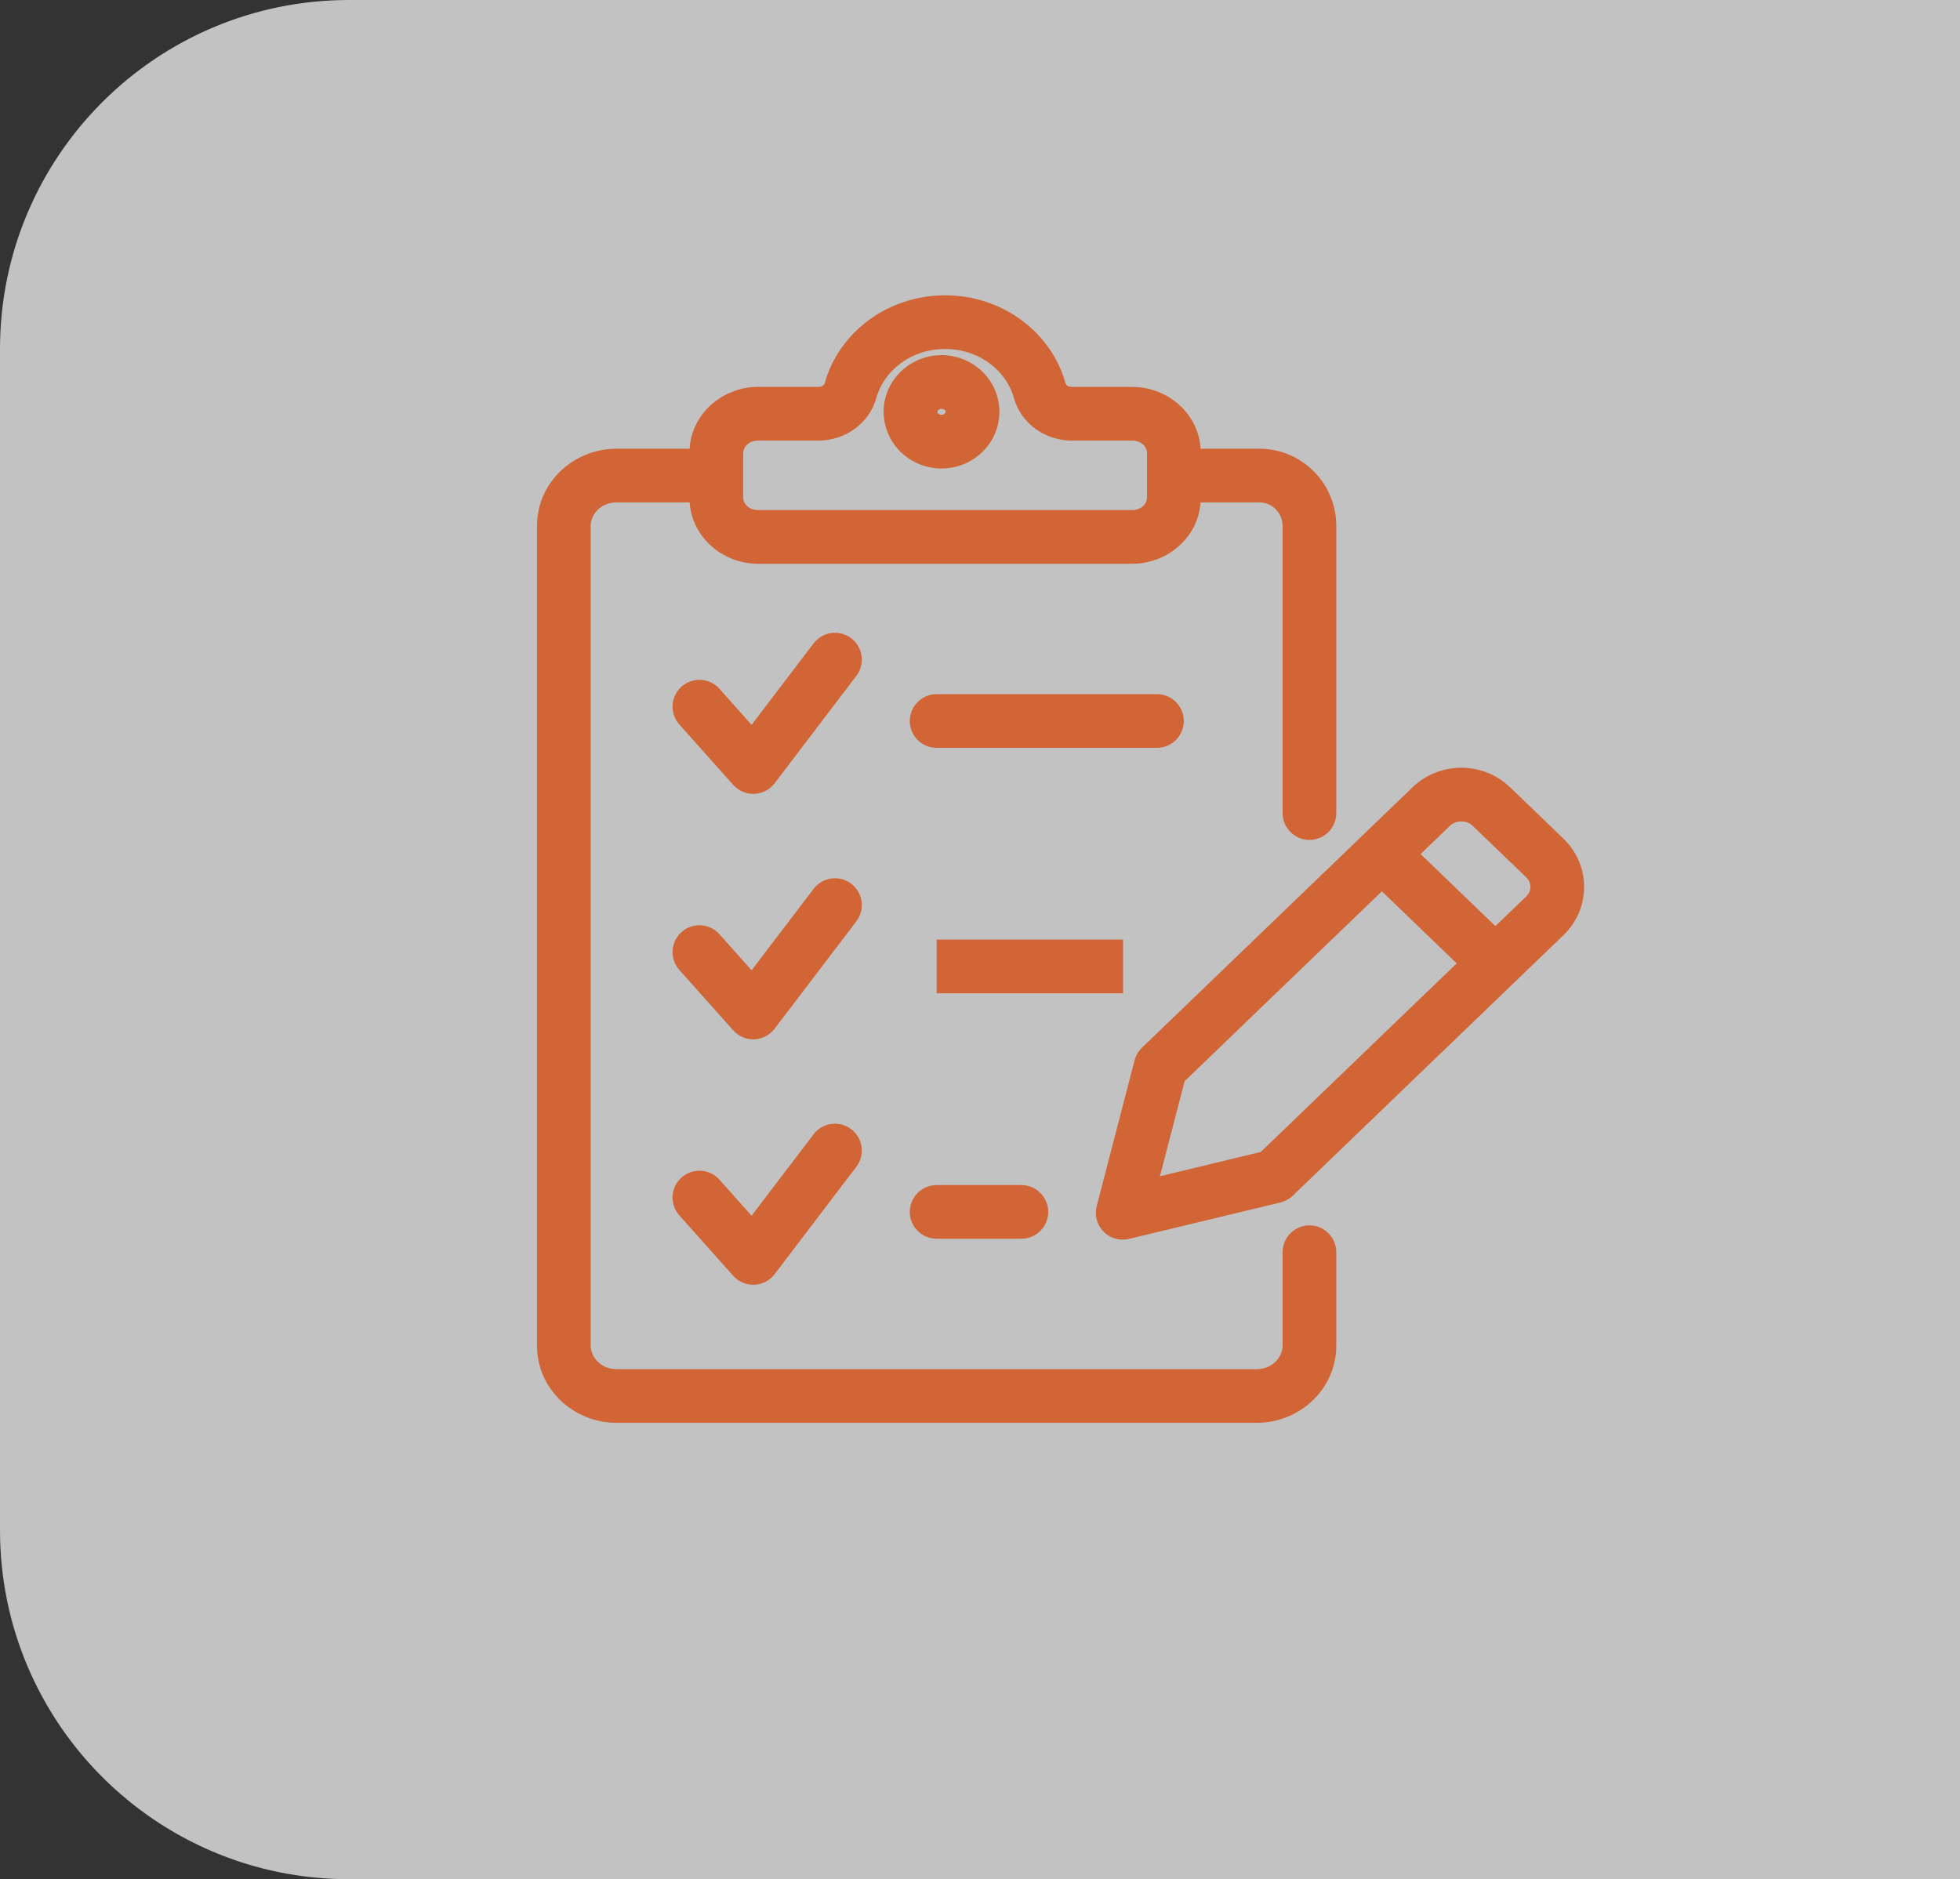
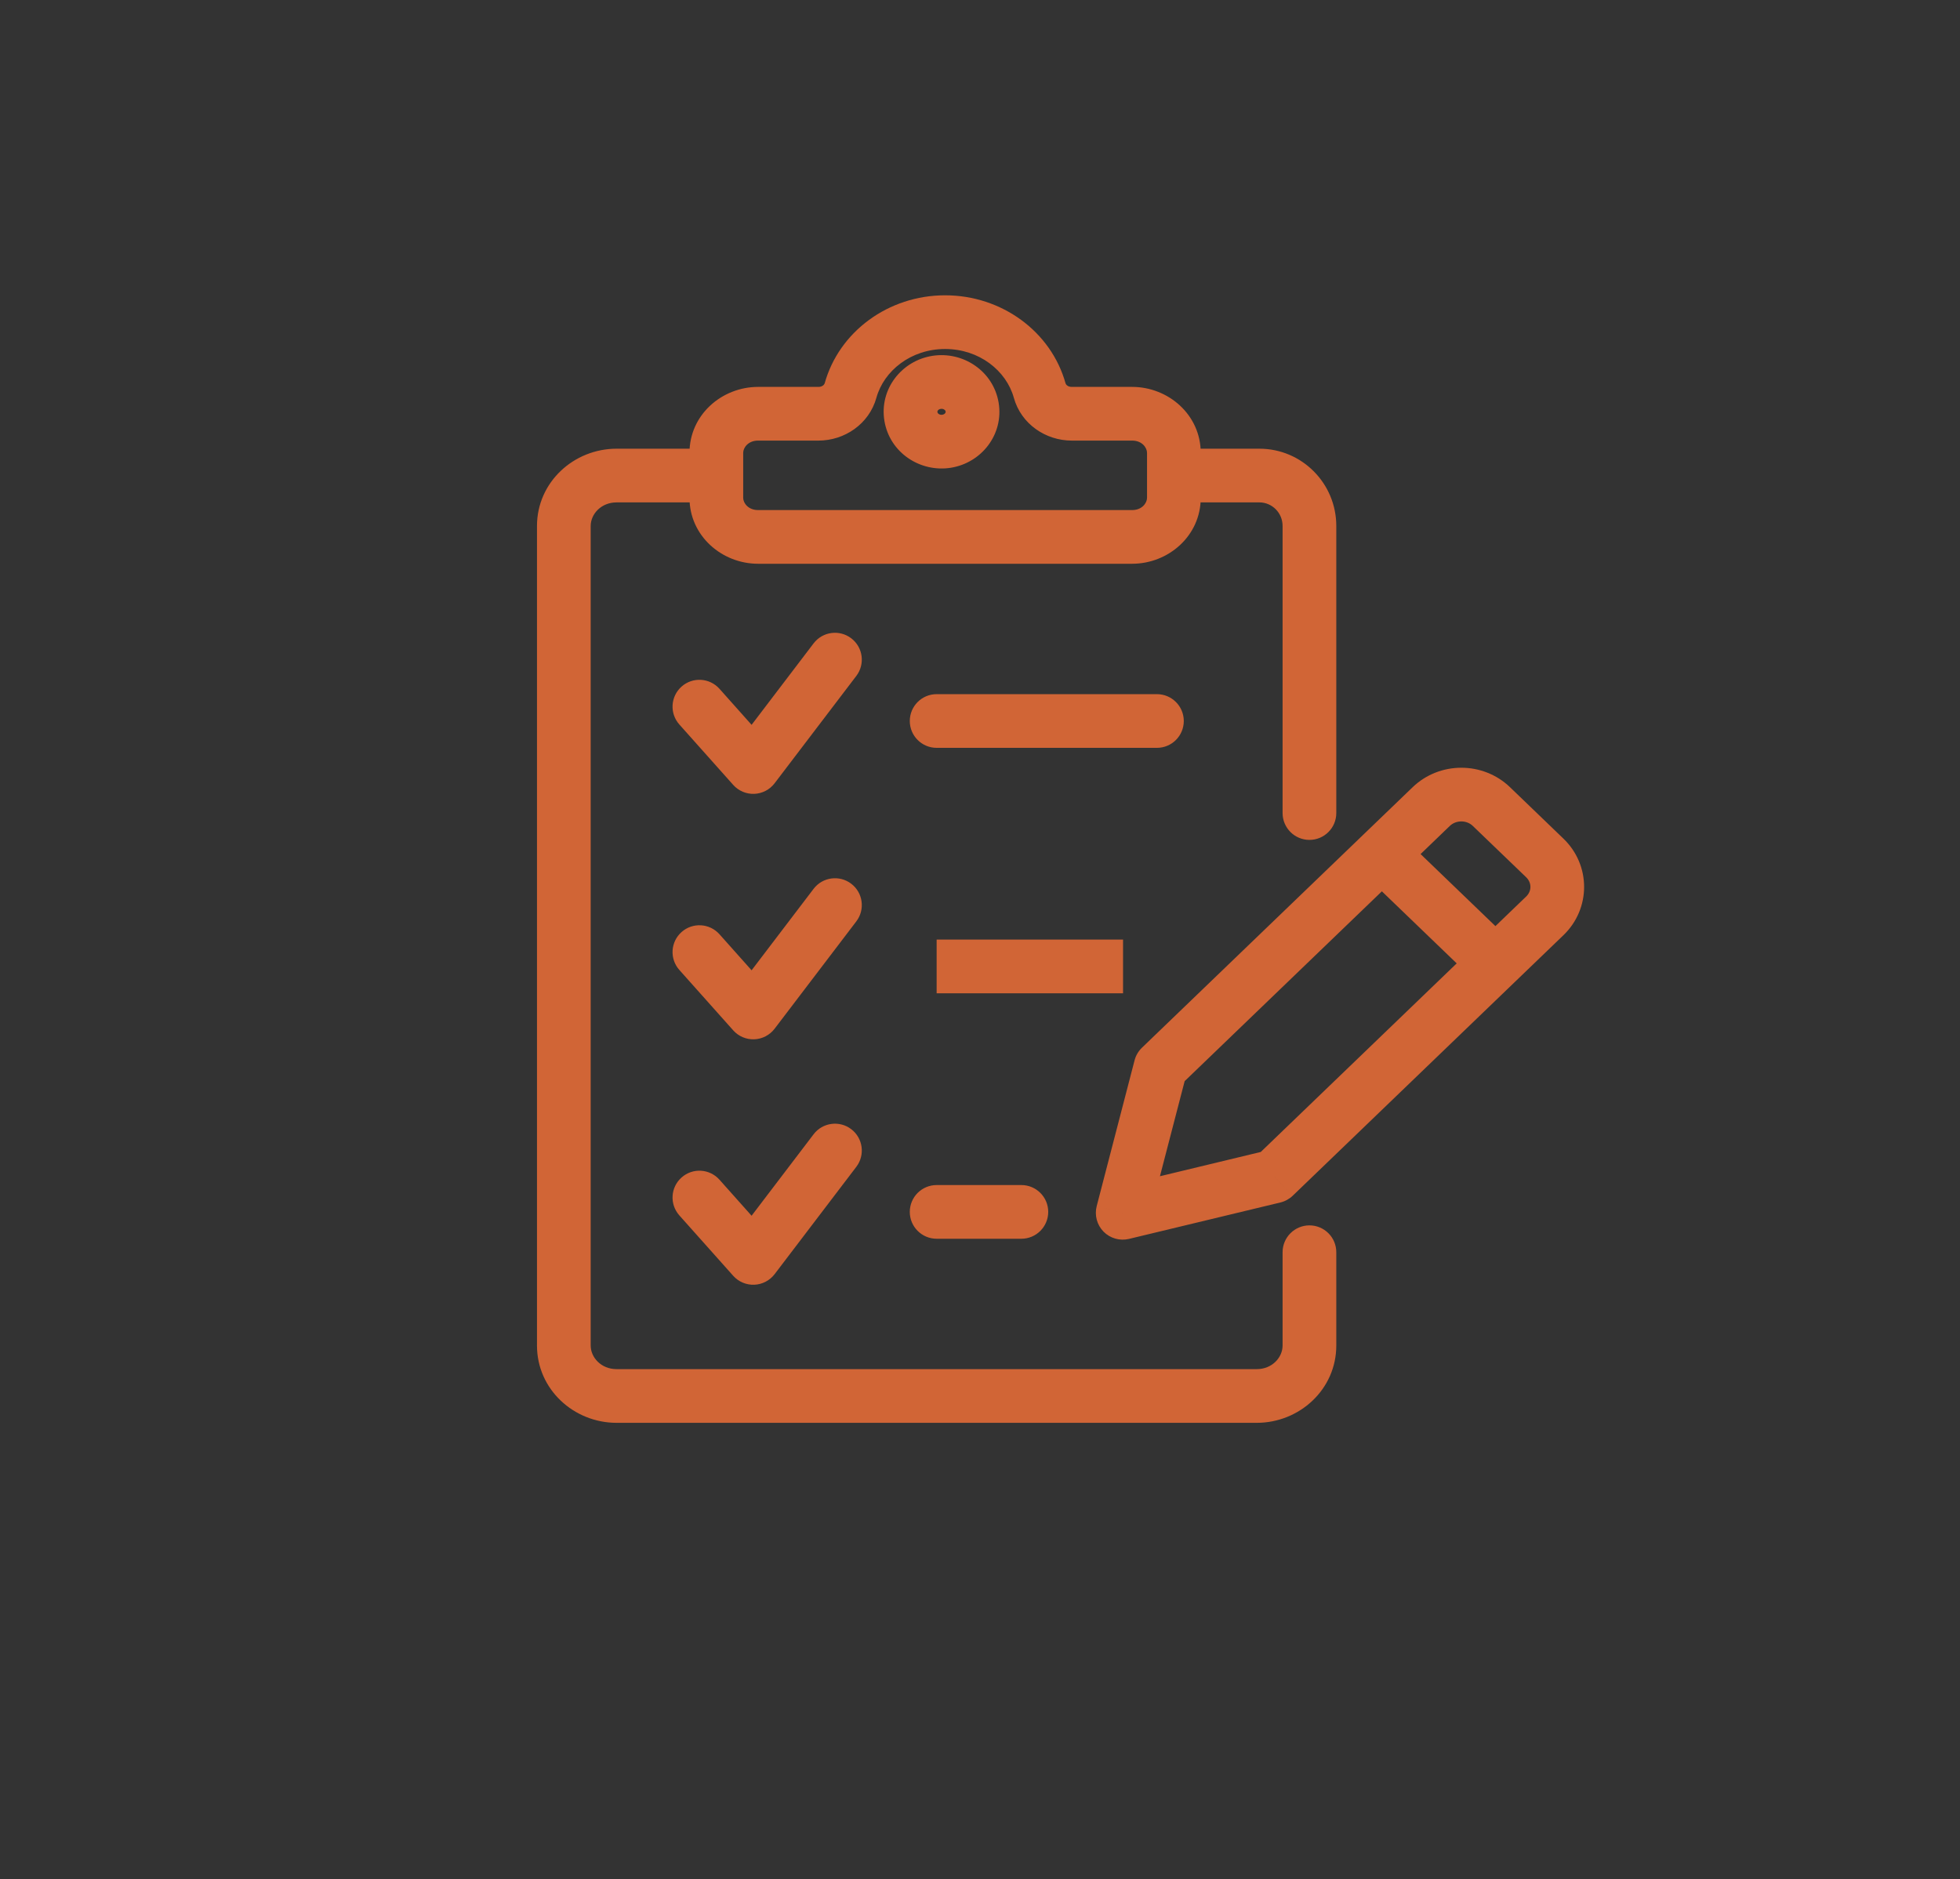
<svg xmlns="http://www.w3.org/2000/svg" width="73" height="70" viewBox="0 0 73 70" fill="none">
  <rect x="0" y="0" width="73" height="70" fill="#333333" stroke="none" />
-   <path d="M0 13C0 5.82 5.82 0 13 0H73V70H13C5.82 70 0 64.18 0 57V13Z" fill="white" fill-opacity="0.7" />
-   <path d="M43.721 16.714C43.169 16.714 42.721 17.162 42.721 17.714C42.721 18.267 43.169 18.714 43.721 18.714V16.714ZM47.77 30.286C47.77 30.838 48.218 31.286 48.77 31.286C49.323 31.286 49.77 30.838 49.77 30.286H47.77ZM49.77 46.645C49.77 46.093 49.323 45.645 48.77 45.645C48.218 45.645 47.77 46.093 47.77 46.645H49.77ZM26.317 18.714C26.87 18.714 27.317 18.267 27.317 17.714C27.317 17.162 26.87 16.714 26.317 16.714V18.714ZM47.454 43.82L47.688 44.792C47.861 44.75 48.02 44.663 48.148 44.54L47.454 43.82ZM41.815 45.177L40.847 44.925C40.759 45.266 40.855 45.627 41.101 45.878C41.347 46.128 41.707 46.231 42.049 46.149L41.815 45.177ZM43.225 39.749L42.531 39.028C42.398 39.156 42.303 39.319 42.257 39.497L43.225 39.749ZM53.306 30.045L52.613 29.324L53.306 30.045ZM55.548 30.045L54.854 30.765L55.548 30.045ZM57.536 31.958L58.229 31.238L57.536 31.958ZM57.536 34.116L58.229 34.837L58.229 34.837L57.536 34.116ZM52.161 31.093C51.763 30.71 51.13 30.723 50.747 31.12C50.364 31.518 50.376 32.151 50.774 32.534L52.161 31.093ZM55.003 36.606C55.401 36.989 56.034 36.977 56.417 36.579C56.8 36.181 56.788 35.548 56.39 35.165L55.003 36.606ZM34.885 25.857C34.333 25.857 33.885 26.305 33.885 26.857C33.885 27.409 34.333 27.857 34.885 27.857V25.857ZM43.09 27.857C43.642 27.857 44.09 27.409 44.09 26.857C44.09 26.305 43.642 25.857 43.09 25.857V27.857ZM34.885 44.143C34.333 44.143 33.885 44.591 33.885 45.143C33.885 45.695 34.333 46.143 34.885 46.143V44.143ZM38.041 46.143C38.593 46.143 39.041 45.695 39.041 45.143C39.041 44.591 38.593 44.143 38.041 44.143V46.143ZM26.796 25.657C26.428 25.245 25.796 25.209 25.384 25.576C24.971 25.944 24.935 26.576 25.303 26.988L26.796 25.657ZM28.054 28.571L27.308 29.237C27.506 29.46 27.794 29.582 28.093 29.571C28.391 29.559 28.669 29.415 28.85 29.177L28.054 28.571ZM31.894 25.177C32.228 24.738 32.143 24.11 31.704 23.776C31.264 23.441 30.637 23.526 30.302 23.966L31.894 25.177ZM26.796 34.8C26.428 34.388 25.796 34.352 25.384 34.719C24.971 35.087 24.935 35.719 25.303 36.131L26.796 34.8ZM28.054 37.714L27.308 38.38C27.506 38.603 27.794 38.725 28.093 38.714C28.391 38.702 28.669 38.558 28.85 38.32L28.054 37.714ZM31.894 34.32C32.228 33.88 32.143 33.253 31.704 32.919C31.264 32.584 30.637 32.669 30.302 33.109L31.894 34.32ZM26.796 43.943C26.428 43.531 25.796 43.494 25.384 43.862C24.971 44.229 24.935 44.861 25.303 45.274L26.796 43.943ZM28.054 46.857L27.308 47.523C27.506 47.745 27.794 47.868 28.093 47.856C28.391 47.845 28.669 47.7 28.85 47.463L28.054 46.857ZM31.894 43.463C32.228 43.023 32.143 42.396 31.704 42.061C31.264 41.727 30.637 41.812 30.302 42.252L31.894 43.463ZM36.207 15.162L35.221 15.328L36.207 15.162ZM35.252 16.437L35.098 15.449L35.252 16.437ZM33.927 15.518L32.941 15.684L33.927 15.518ZM34.882 14.243L34.728 13.255L34.882 14.243ZM38.723 14.549L37.76 14.817L37.76 14.817L38.723 14.549ZM31.677 14.549L32.641 14.817L32.641 14.817L31.677 14.549ZM43.721 18.714H46.905V16.714H43.721V18.714ZM46.905 18.714C47.377 18.714 47.77 19.101 47.77 19.592H49.77C49.77 18.009 48.494 16.714 46.905 16.714V18.714ZM47.77 19.592V30.286H49.77V19.592H47.77ZM47.77 46.645V50.121H49.77V46.645H47.77ZM47.77 50.121C47.77 50.565 47.381 51 46.806 51V53C48.401 53 49.77 51.753 49.77 50.121H47.77ZM46.806 51H22.965V53H46.806V51ZM22.965 51C22.389 51 22 50.565 22 50.121H20C20 51.753 21.37 53 22.965 53V51ZM22 50.121V19.593H20V50.121H22ZM22 19.593C22 19.149 22.389 18.714 22.965 18.714V16.714C21.37 16.714 20 17.962 20 19.593H22ZM22.965 18.714H26.317V16.714H22.965V18.714ZM47.22 42.847L41.581 44.205L42.049 46.149L47.688 44.792L47.22 42.847ZM42.783 45.428L44.193 40L42.257 39.497L40.847 44.925L42.783 45.428ZM43.918 40.469L53.999 30.765L52.613 29.324L42.531 39.028L43.918 40.469ZM53.999 30.765C54.231 30.542 54.623 30.542 54.854 30.765L56.241 29.324C55.235 28.356 53.619 28.356 52.613 29.324L53.999 30.765ZM54.854 30.765L56.842 32.678L58.229 31.238L56.241 29.324L54.854 30.765ZM56.842 32.678C57.053 32.881 57.053 33.193 56.842 33.396L58.229 34.837C59.257 33.847 59.257 32.227 58.229 31.238L56.842 32.678ZM56.842 33.395L46.761 43.099L48.148 44.54L58.229 34.837L56.842 33.395ZM50.774 32.534L55.003 36.606L56.39 35.165L52.161 31.093L50.774 32.534ZM34.885 27.857H43.09V25.857H34.885V27.857ZM34.885 46.143H38.041V44.143H34.885V46.143ZM25.303 26.988L27.308 29.237L28.8 27.906L26.796 25.657L25.303 26.988ZM28.85 29.177L31.894 25.177L30.302 23.966L27.258 27.966L28.85 29.177ZM34.885 37H41.828V35H34.885V37ZM25.303 36.131L27.308 38.38L28.8 37.049L26.796 34.8L25.303 36.131ZM28.85 38.32L31.894 34.32L30.302 33.109L27.258 37.109L28.85 38.32ZM25.303 45.274L27.308 47.523L28.8 46.192L26.796 43.943L25.303 45.274ZM28.85 47.463L31.894 43.463L30.302 42.252L27.258 46.252L28.85 47.463ZM35.221 15.328C35.224 15.346 35.221 15.366 35.203 15.39C35.185 15.415 35.151 15.44 35.098 15.449L35.407 17.425C36.552 17.246 37.393 16.184 37.193 14.995L35.221 15.328ZM35.098 15.449C35.044 15.457 34.996 15.444 34.962 15.42C34.928 15.396 34.917 15.371 34.913 15.351L32.941 15.684C33.14 16.863 34.269 17.602 35.407 17.425L35.098 15.449ZM34.913 15.351C34.91 15.333 34.913 15.313 34.931 15.289C34.949 15.265 34.983 15.239 35.036 15.231L34.728 13.255C33.583 13.434 32.741 14.495 32.941 15.684L34.913 15.351ZM35.036 15.231C35.09 15.222 35.138 15.236 35.172 15.26C35.206 15.283 35.217 15.309 35.221 15.328L37.193 14.995C36.994 13.817 35.865 13.077 34.728 13.255L35.036 15.231ZM42.167 14.412H39.917V16.412H42.167V14.412ZM39.917 14.412C39.763 14.412 39.697 14.318 39.687 14.281L37.76 14.817C38.032 15.797 38.949 16.412 39.917 16.412V14.412ZM39.687 14.282C39.152 12.356 37.314 11 35.2 11V13C36.472 13 37.48 13.809 37.76 14.817L39.687 14.282ZM35.2 11C33.087 11 31.249 12.356 30.714 14.282L32.641 14.817C32.921 13.809 33.929 13 35.2 13V11ZM30.714 14.281C30.704 14.318 30.637 14.412 30.484 14.412V16.412C31.452 16.412 32.369 15.797 32.641 14.817L30.714 14.281ZM30.484 14.412H28.234V16.412H30.484V14.412ZM28.234 14.412C26.886 14.412 25.68 15.451 25.68 16.868H27.68C27.68 16.676 27.866 16.412 28.234 16.412V14.412ZM25.68 16.868V18.544H27.68V16.868H25.68ZM25.68 18.544C25.68 19.96 26.885 21 28.234 21V19C27.866 19 27.68 18.736 27.68 18.544H25.68ZM28.234 21H42.167V19H28.234V21ZM42.167 21C43.515 21 44.721 19.961 44.721 18.544H42.721C42.721 18.736 42.535 19 42.167 19V21ZM44.721 18.544V16.868H42.721V18.544H44.721ZM44.721 16.868C44.721 15.451 43.515 14.412 42.167 14.412V16.412C42.535 16.412 42.721 16.676 42.721 16.868H44.721Z" fill="#D16536" />
+   <path d="M43.721 16.714C43.169 16.714 42.721 17.162 42.721 17.714C42.721 18.267 43.169 18.714 43.721 18.714V16.714ZM47.77 30.286C47.77 30.838 48.218 31.286 48.77 31.286C49.323 31.286 49.77 30.838 49.77 30.286H47.77ZM49.77 46.645C49.77 46.093 49.323 45.645 48.77 45.645C48.218 45.645 47.77 46.093 47.77 46.645H49.77ZM26.317 18.714C26.87 18.714 27.317 18.267 27.317 17.714C27.317 17.162 26.87 16.714 26.317 16.714V18.714ZM47.454 43.82L47.688 44.792C47.861 44.75 48.02 44.663 48.148 44.54L47.454 43.82ZM41.815 45.177L40.847 44.925C40.759 45.266 40.855 45.627 41.101 45.878C41.347 46.128 41.707 46.231 42.049 46.149L41.815 45.177ZM43.225 39.749L42.531 39.028C42.398 39.156 42.303 39.319 42.257 39.497L43.225 39.749ZM53.306 30.045L52.613 29.324L53.306 30.045ZM55.548 30.045L54.854 30.765L55.548 30.045ZM57.536 31.958L58.229 31.238L57.536 31.958ZM57.536 34.116L58.229 34.837L58.229 34.837L57.536 34.116ZM52.161 31.093C51.763 30.71 51.13 30.723 50.747 31.12C50.364 31.518 50.376 32.151 50.774 32.534L52.161 31.093ZM55.003 36.606C55.401 36.989 56.034 36.977 56.417 36.579C56.8 36.181 56.788 35.548 56.39 35.165L55.003 36.606ZM34.885 25.857C34.333 25.857 33.885 26.305 33.885 26.857C33.885 27.409 34.333 27.857 34.885 27.857V25.857ZM43.09 27.857C43.642 27.857 44.09 27.409 44.09 26.857C44.09 26.305 43.642 25.857 43.09 25.857V27.857M34.885 44.143C34.333 44.143 33.885 44.591 33.885 45.143C33.885 45.695 34.333 46.143 34.885 46.143V44.143ZM38.041 46.143C38.593 46.143 39.041 45.695 39.041 45.143C39.041 44.591 38.593 44.143 38.041 44.143V46.143ZM26.796 25.657C26.428 25.245 25.796 25.209 25.384 25.576C24.971 25.944 24.935 26.576 25.303 26.988L26.796 25.657ZM28.054 28.571L27.308 29.237C27.506 29.46 27.794 29.582 28.093 29.571C28.391 29.559 28.669 29.415 28.85 29.177L28.054 28.571ZM31.894 25.177C32.228 24.738 32.143 24.11 31.704 23.776C31.264 23.441 30.637 23.526 30.302 23.966L31.894 25.177ZM26.796 34.8C26.428 34.388 25.796 34.352 25.384 34.719C24.971 35.087 24.935 35.719 25.303 36.131L26.796 34.8ZM28.054 37.714L27.308 38.38C27.506 38.603 27.794 38.725 28.093 38.714C28.391 38.702 28.669 38.558 28.85 38.32L28.054 37.714ZM31.894 34.32C32.228 33.88 32.143 33.253 31.704 32.919C31.264 32.584 30.637 32.669 30.302 33.109L31.894 34.32ZM26.796 43.943C26.428 43.531 25.796 43.494 25.384 43.862C24.971 44.229 24.935 44.861 25.303 45.274L26.796 43.943ZM28.054 46.857L27.308 47.523C27.506 47.745 27.794 47.868 28.093 47.856C28.391 47.845 28.669 47.7 28.85 47.463L28.054 46.857ZM31.894 43.463C32.228 43.023 32.143 42.396 31.704 42.061C31.264 41.727 30.637 41.812 30.302 42.252L31.894 43.463ZM36.207 15.162L35.221 15.328L36.207 15.162ZM35.252 16.437L35.098 15.449L35.252 16.437ZM33.927 15.518L32.941 15.684L33.927 15.518ZM34.882 14.243L34.728 13.255L34.882 14.243ZM38.723 14.549L37.76 14.817L37.76 14.817L38.723 14.549ZM31.677 14.549L32.641 14.817L32.641 14.817L31.677 14.549ZM43.721 18.714H46.905V16.714H43.721V18.714ZM46.905 18.714C47.377 18.714 47.77 19.101 47.77 19.592H49.77C49.77 18.009 48.494 16.714 46.905 16.714V18.714ZM47.77 19.592V30.286H49.77V19.592H47.77ZM47.77 46.645V50.121H49.77V46.645H47.77ZM47.77 50.121C47.77 50.565 47.381 51 46.806 51V53C48.401 53 49.77 51.753 49.77 50.121H47.77ZM46.806 51H22.965V53H46.806V51ZM22.965 51C22.389 51 22 50.565 22 50.121H20C20 51.753 21.37 53 22.965 53V51ZM22 50.121V19.593H20V50.121H22ZM22 19.593C22 19.149 22.389 18.714 22.965 18.714V16.714C21.37 16.714 20 17.962 20 19.593H22ZM22.965 18.714H26.317V16.714H22.965V18.714ZM47.22 42.847L41.581 44.205L42.049 46.149L47.688 44.792L47.22 42.847ZM42.783 45.428L44.193 40L42.257 39.497L40.847 44.925L42.783 45.428ZM43.918 40.469L53.999 30.765L52.613 29.324L42.531 39.028L43.918 40.469ZM53.999 30.765C54.231 30.542 54.623 30.542 54.854 30.765L56.241 29.324C55.235 28.356 53.619 28.356 52.613 29.324L53.999 30.765ZM54.854 30.765L56.842 32.678L58.229 31.238L56.241 29.324L54.854 30.765ZM56.842 32.678C57.053 32.881 57.053 33.193 56.842 33.396L58.229 34.837C59.257 33.847 59.257 32.227 58.229 31.238L56.842 32.678ZM56.842 33.395L46.761 43.099L48.148 44.54L58.229 34.837L56.842 33.395ZM50.774 32.534L55.003 36.606L56.39 35.165L52.161 31.093L50.774 32.534ZM34.885 27.857H43.09V25.857H34.885V27.857ZM34.885 46.143H38.041V44.143H34.885V46.143ZM25.303 26.988L27.308 29.237L28.8 27.906L26.796 25.657L25.303 26.988ZM28.85 29.177L31.894 25.177L30.302 23.966L27.258 27.966L28.85 29.177ZM34.885 37H41.828V35H34.885V37ZM25.303 36.131L27.308 38.38L28.8 37.049L26.796 34.8L25.303 36.131ZM28.85 38.32L31.894 34.32L30.302 33.109L27.258 37.109L28.85 38.32ZM25.303 45.274L27.308 47.523L28.8 46.192L26.796 43.943L25.303 45.274ZM28.85 47.463L31.894 43.463L30.302 42.252L27.258 46.252L28.85 47.463ZM35.221 15.328C35.224 15.346 35.221 15.366 35.203 15.39C35.185 15.415 35.151 15.44 35.098 15.449L35.407 17.425C36.552 17.246 37.393 16.184 37.193 14.995L35.221 15.328ZM35.098 15.449C35.044 15.457 34.996 15.444 34.962 15.42C34.928 15.396 34.917 15.371 34.913 15.351L32.941 15.684C33.14 16.863 34.269 17.602 35.407 17.425L35.098 15.449ZM34.913 15.351C34.91 15.333 34.913 15.313 34.931 15.289C34.949 15.265 34.983 15.239 35.036 15.231L34.728 13.255C33.583 13.434 32.741 14.495 32.941 15.684L34.913 15.351ZM35.036 15.231C35.09 15.222 35.138 15.236 35.172 15.26C35.206 15.283 35.217 15.309 35.221 15.328L37.193 14.995C36.994 13.817 35.865 13.077 34.728 13.255L35.036 15.231ZM42.167 14.412H39.917V16.412H42.167V14.412ZM39.917 14.412C39.763 14.412 39.697 14.318 39.687 14.281L37.76 14.817C38.032 15.797 38.949 16.412 39.917 16.412V14.412ZM39.687 14.282C39.152 12.356 37.314 11 35.2 11V13C36.472 13 37.48 13.809 37.76 14.817L39.687 14.282ZM35.2 11C33.087 11 31.249 12.356 30.714 14.282L32.641 14.817C32.921 13.809 33.929 13 35.2 13V11ZM30.714 14.281C30.704 14.318 30.637 14.412 30.484 14.412V16.412C31.452 16.412 32.369 15.797 32.641 14.817L30.714 14.281ZM30.484 14.412H28.234V16.412H30.484V14.412ZM28.234 14.412C26.886 14.412 25.68 15.451 25.68 16.868H27.68C27.68 16.676 27.866 16.412 28.234 16.412V14.412ZM25.68 16.868V18.544H27.68V16.868H25.68ZM25.68 18.544C25.68 19.96 26.885 21 28.234 21V19C27.866 19 27.68 18.736 27.68 18.544H25.68ZM28.234 21H42.167V19H28.234V21ZM42.167 21C43.515 21 44.721 19.961 44.721 18.544H42.721C42.721 18.736 42.535 19 42.167 19V21ZM44.721 18.544V16.868H42.721V18.544H44.721ZM44.721 16.868C44.721 15.451 43.515 14.412 42.167 14.412V16.412C42.535 16.412 42.721 16.676 42.721 16.868H44.721Z" fill="#D16536" />
</svg>